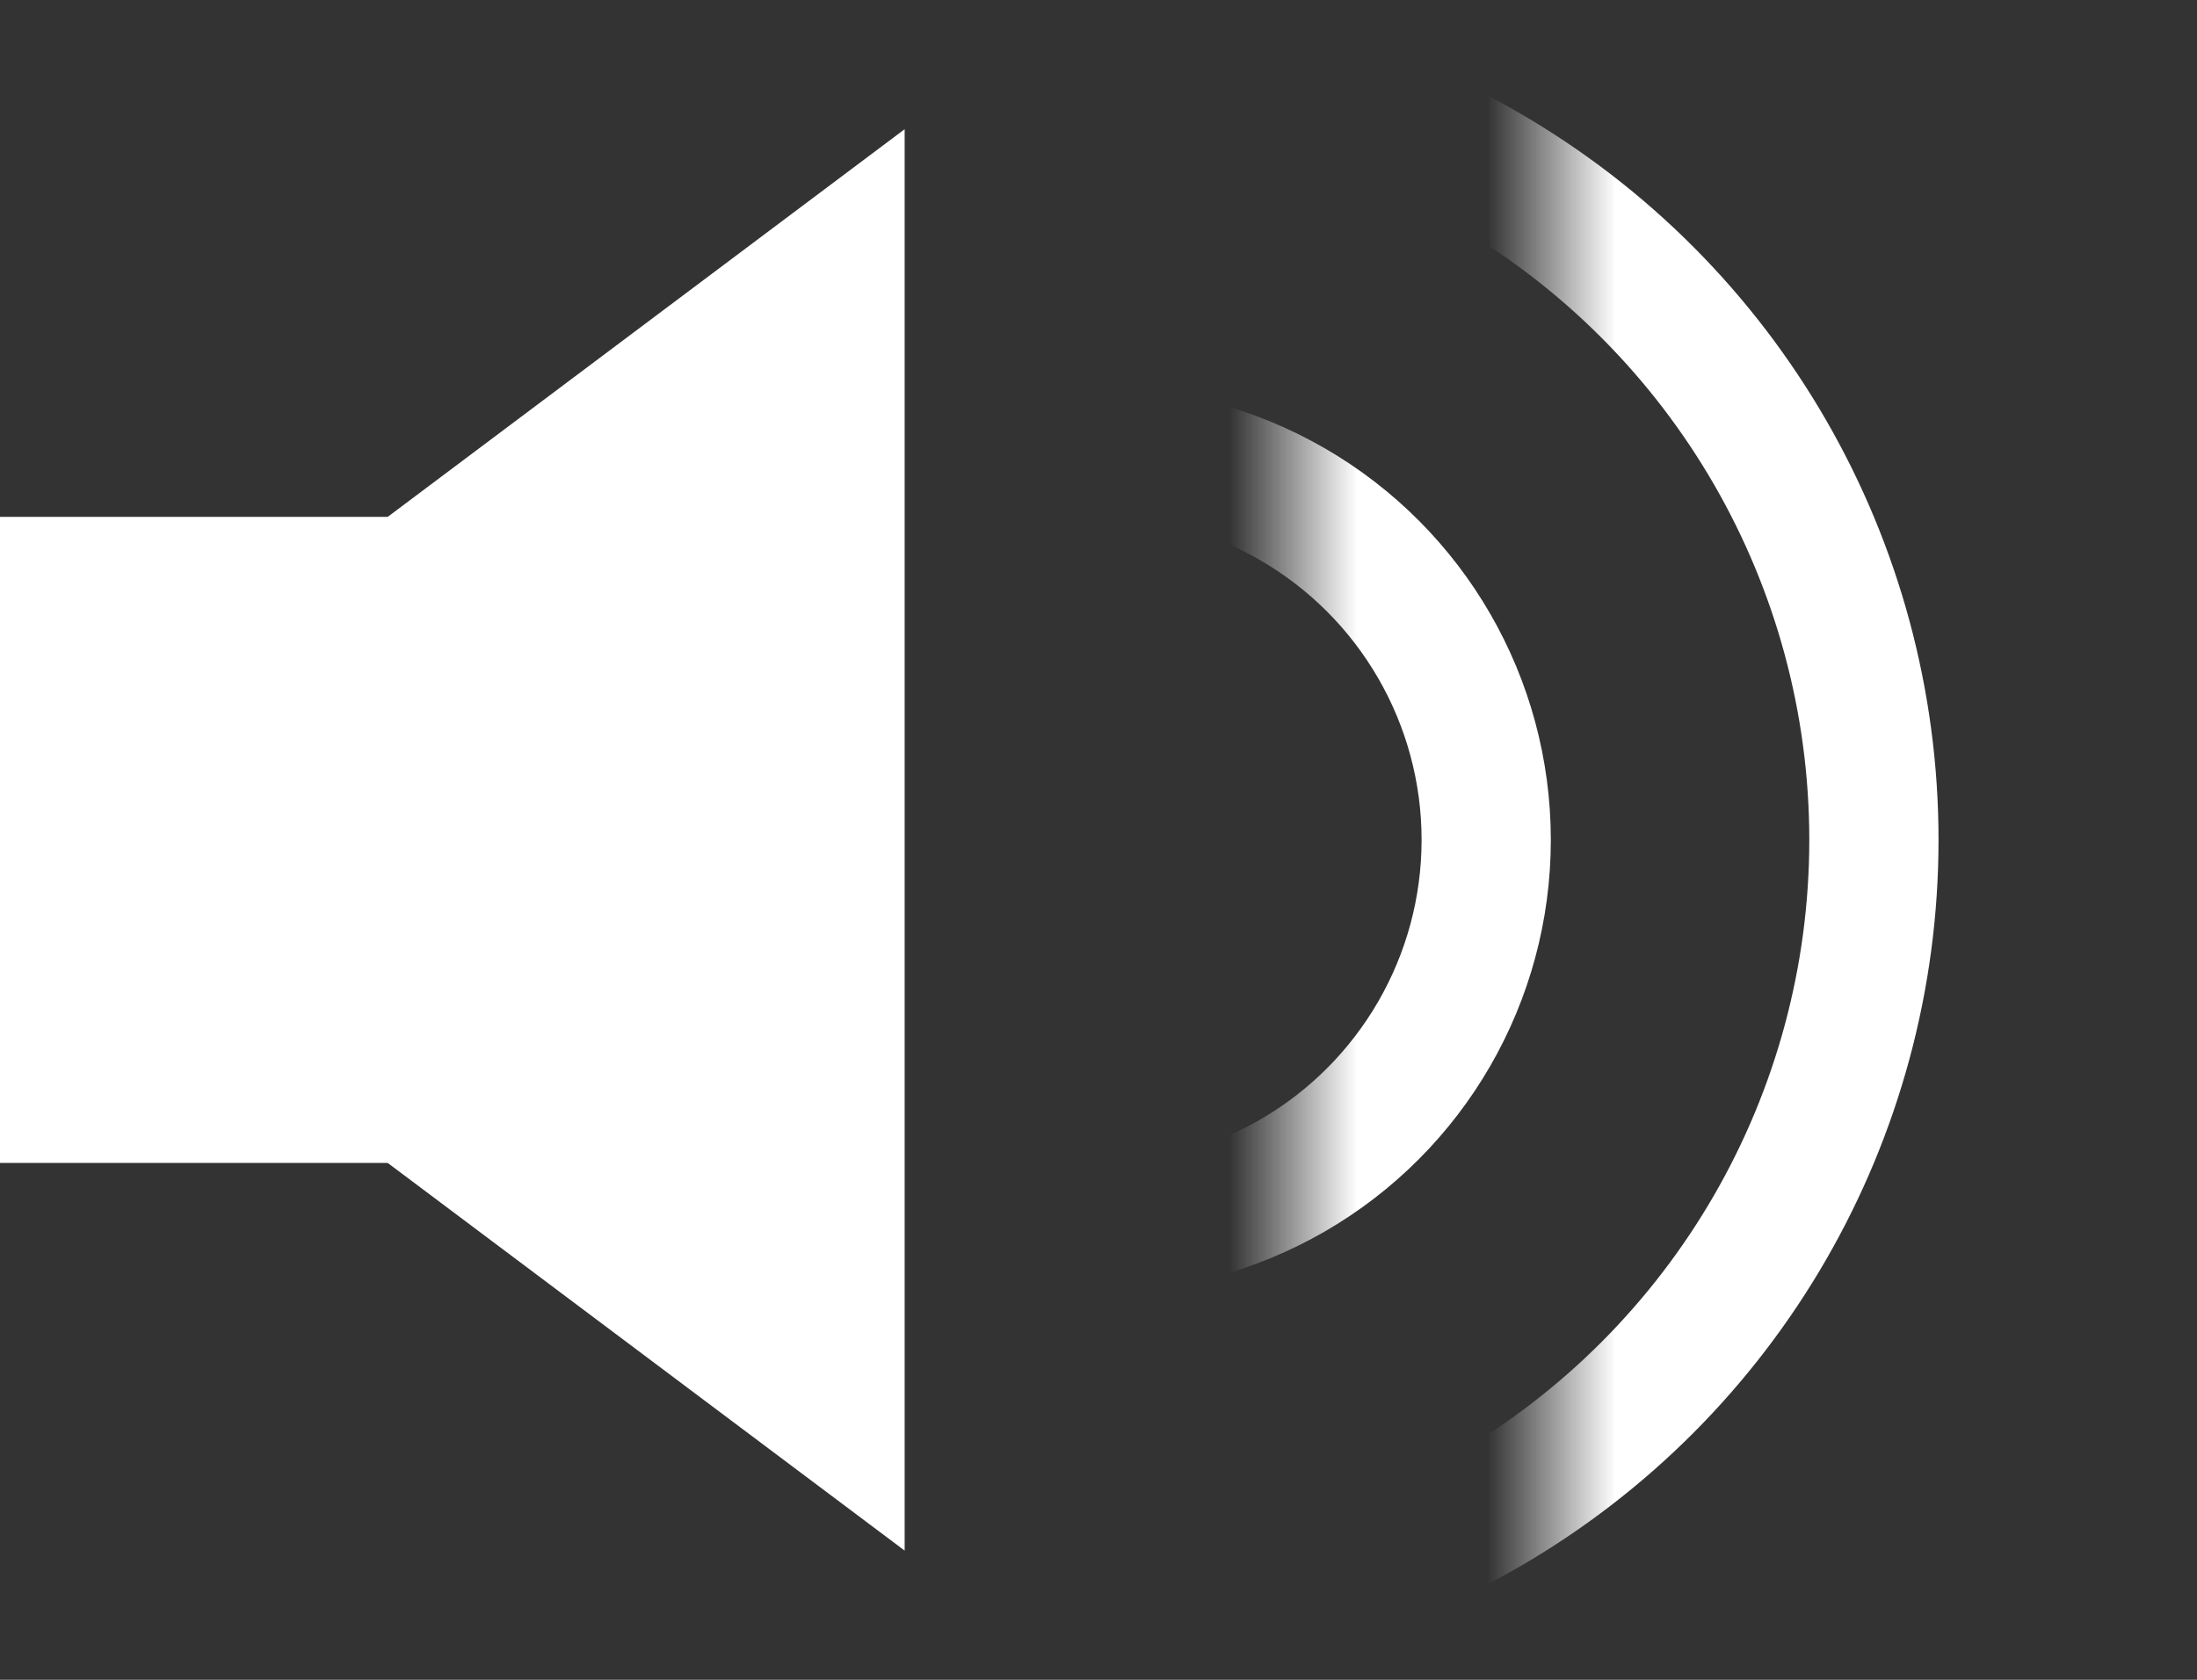
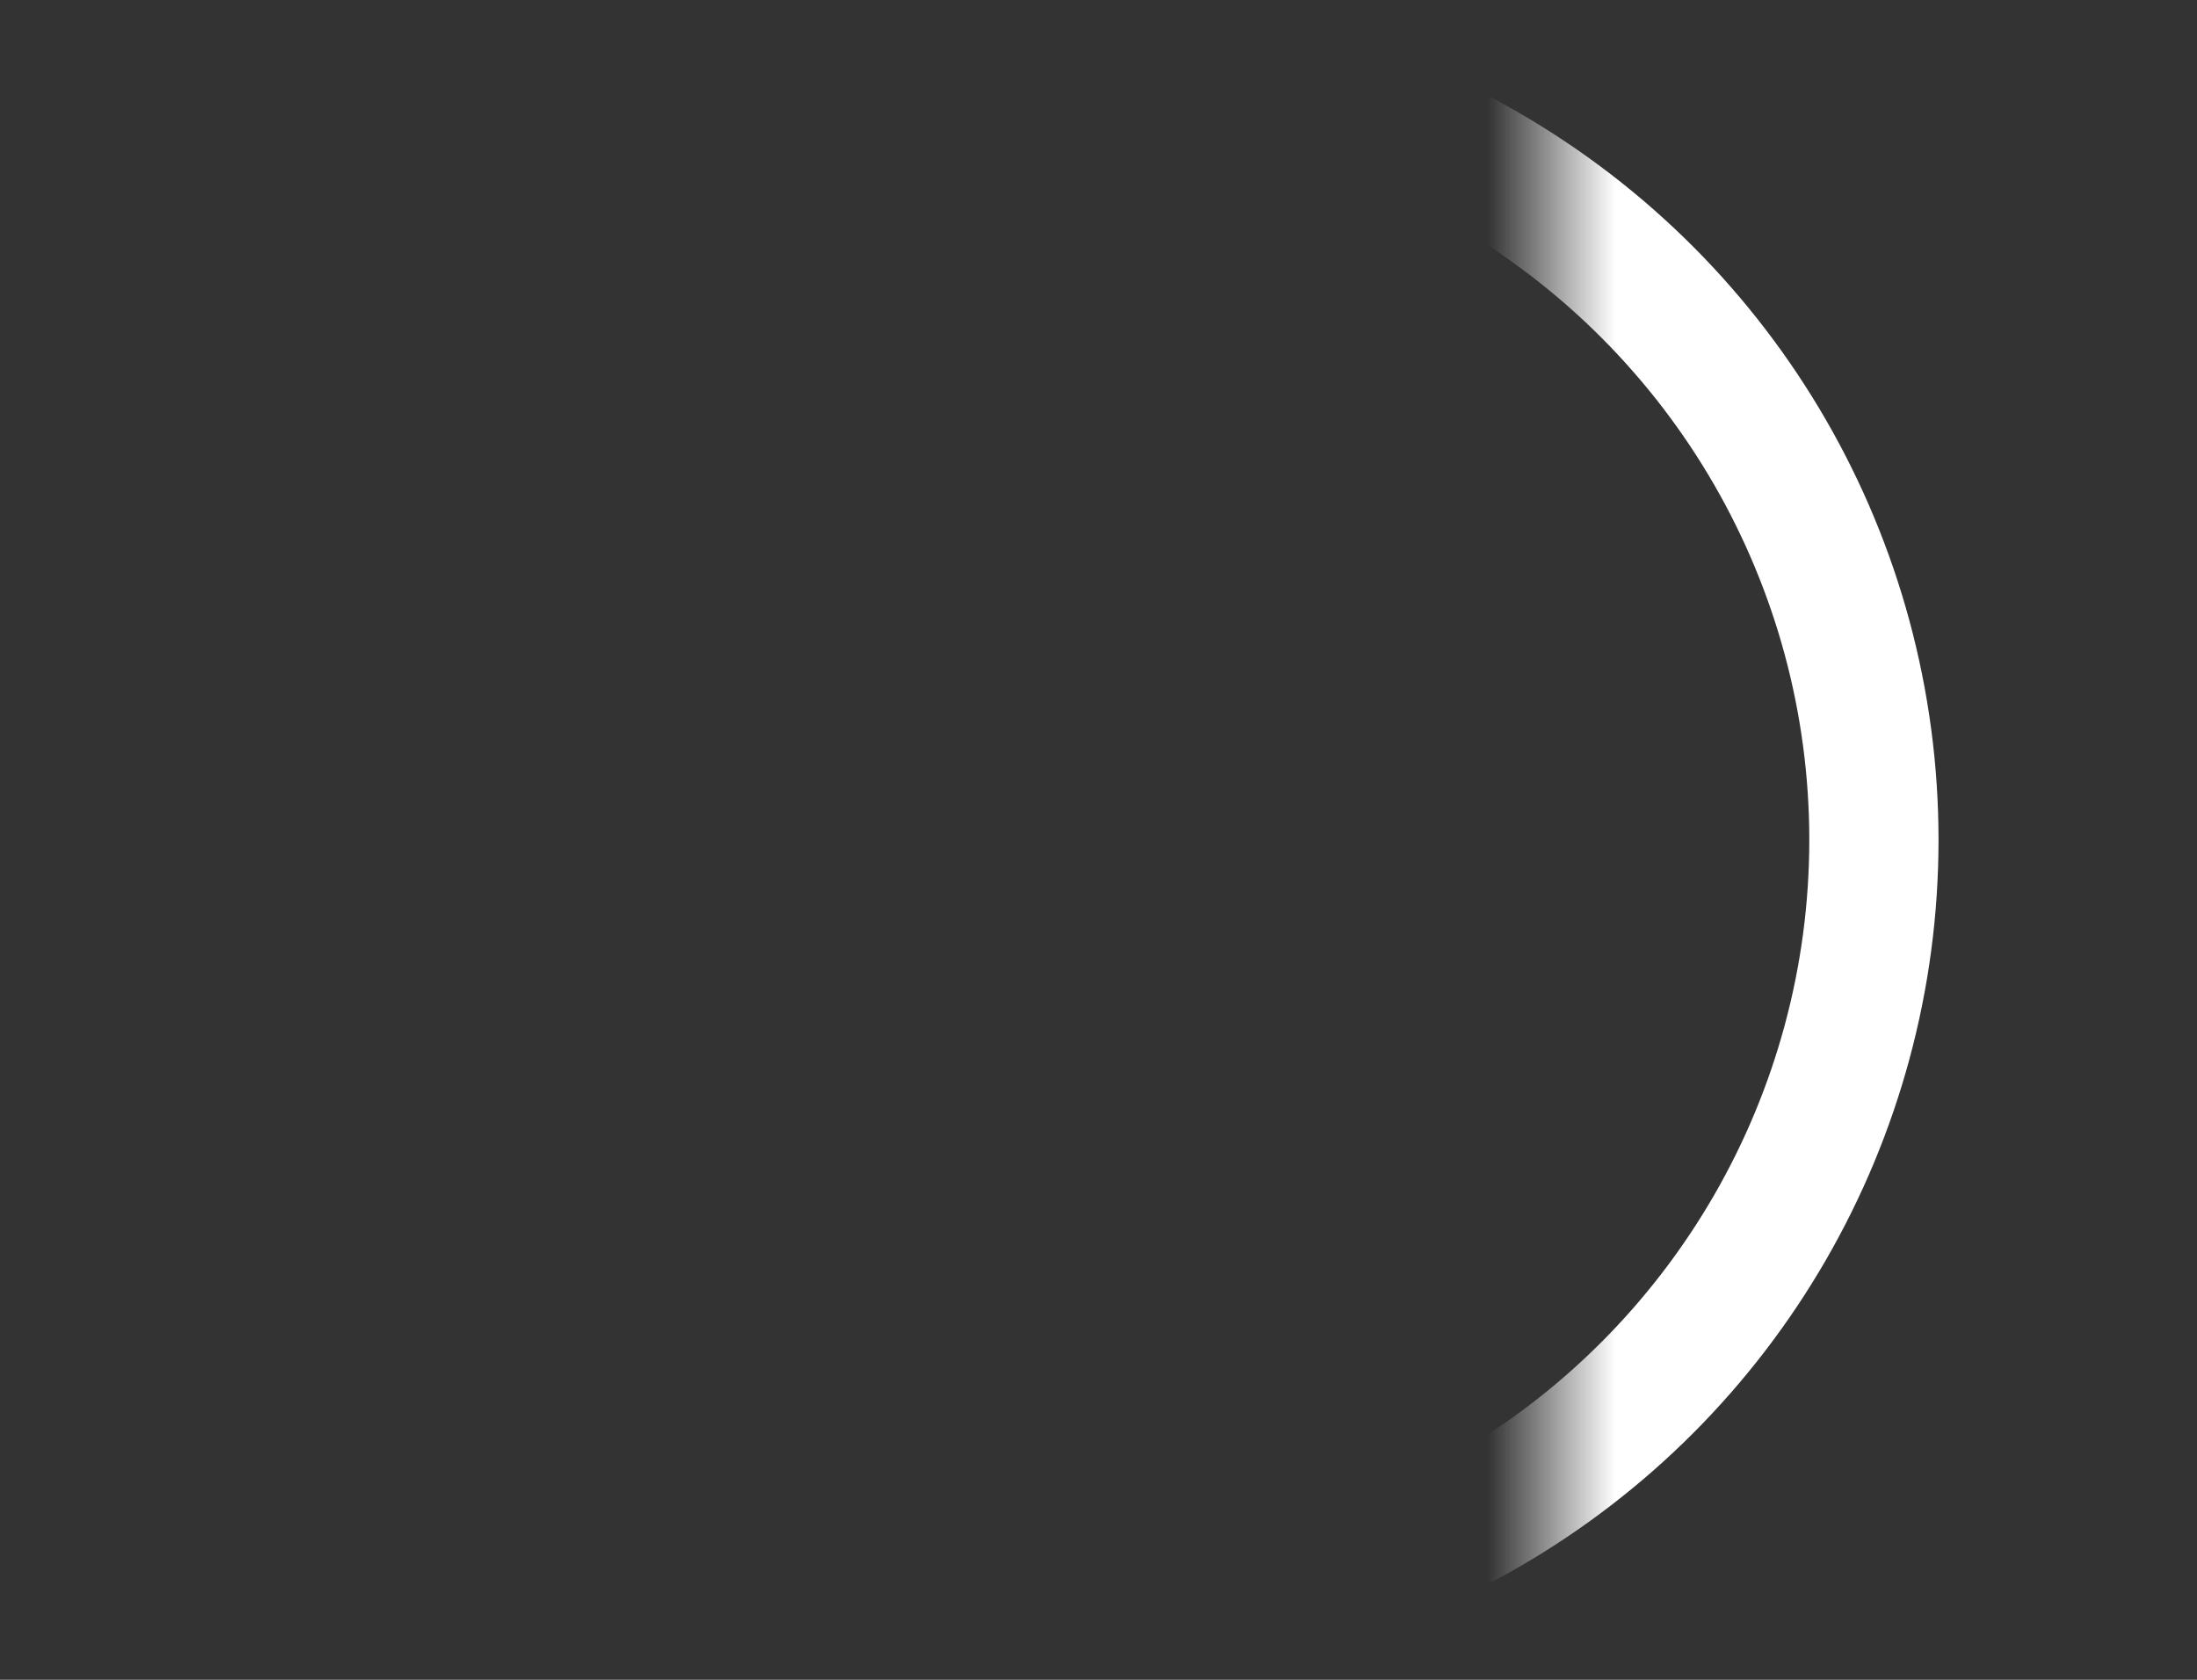
<svg xmlns="http://www.w3.org/2000/svg" width="17" height="13" viewBox="0 0 17 13" fill="none">
  <rect x="0" y="0" width="17" height="13" fill="#333333" stroke="none" />
-   <rect x="0.5" y="4.5" width="3" height="4" fill="white" stroke="white" />
-   <path d="M3.5 8.75V4.25L6.5 2V11L3.5 8.75Z" fill="white" stroke="white" />
  <mask id="mask0" mask-type="alpha" maskUnits="userSpaceOnUse" x="10" y="0" width="6" height="13">
-     <rect x="10" width="6" height="13" fill="#C4C4C4" />
-   </mask>
+     </mask>
  <g mask="url(#mask0)">
-     <circle cx="8.5" cy="6.5" r="3" stroke="white" />
-   </g>
+     </g>
  <mask id="mask1" mask-type="alpha" maskUnits="userSpaceOnUse" x="12" y="0" width="6" height="13">
    <rect x="12" width="6" height="13" fill="#C4C4C4" />
  </mask>
  <g mask="url(#mask1)">
    <circle cx="8.5" cy="6.5" r="6" stroke="white" />
  </g>
</svg>